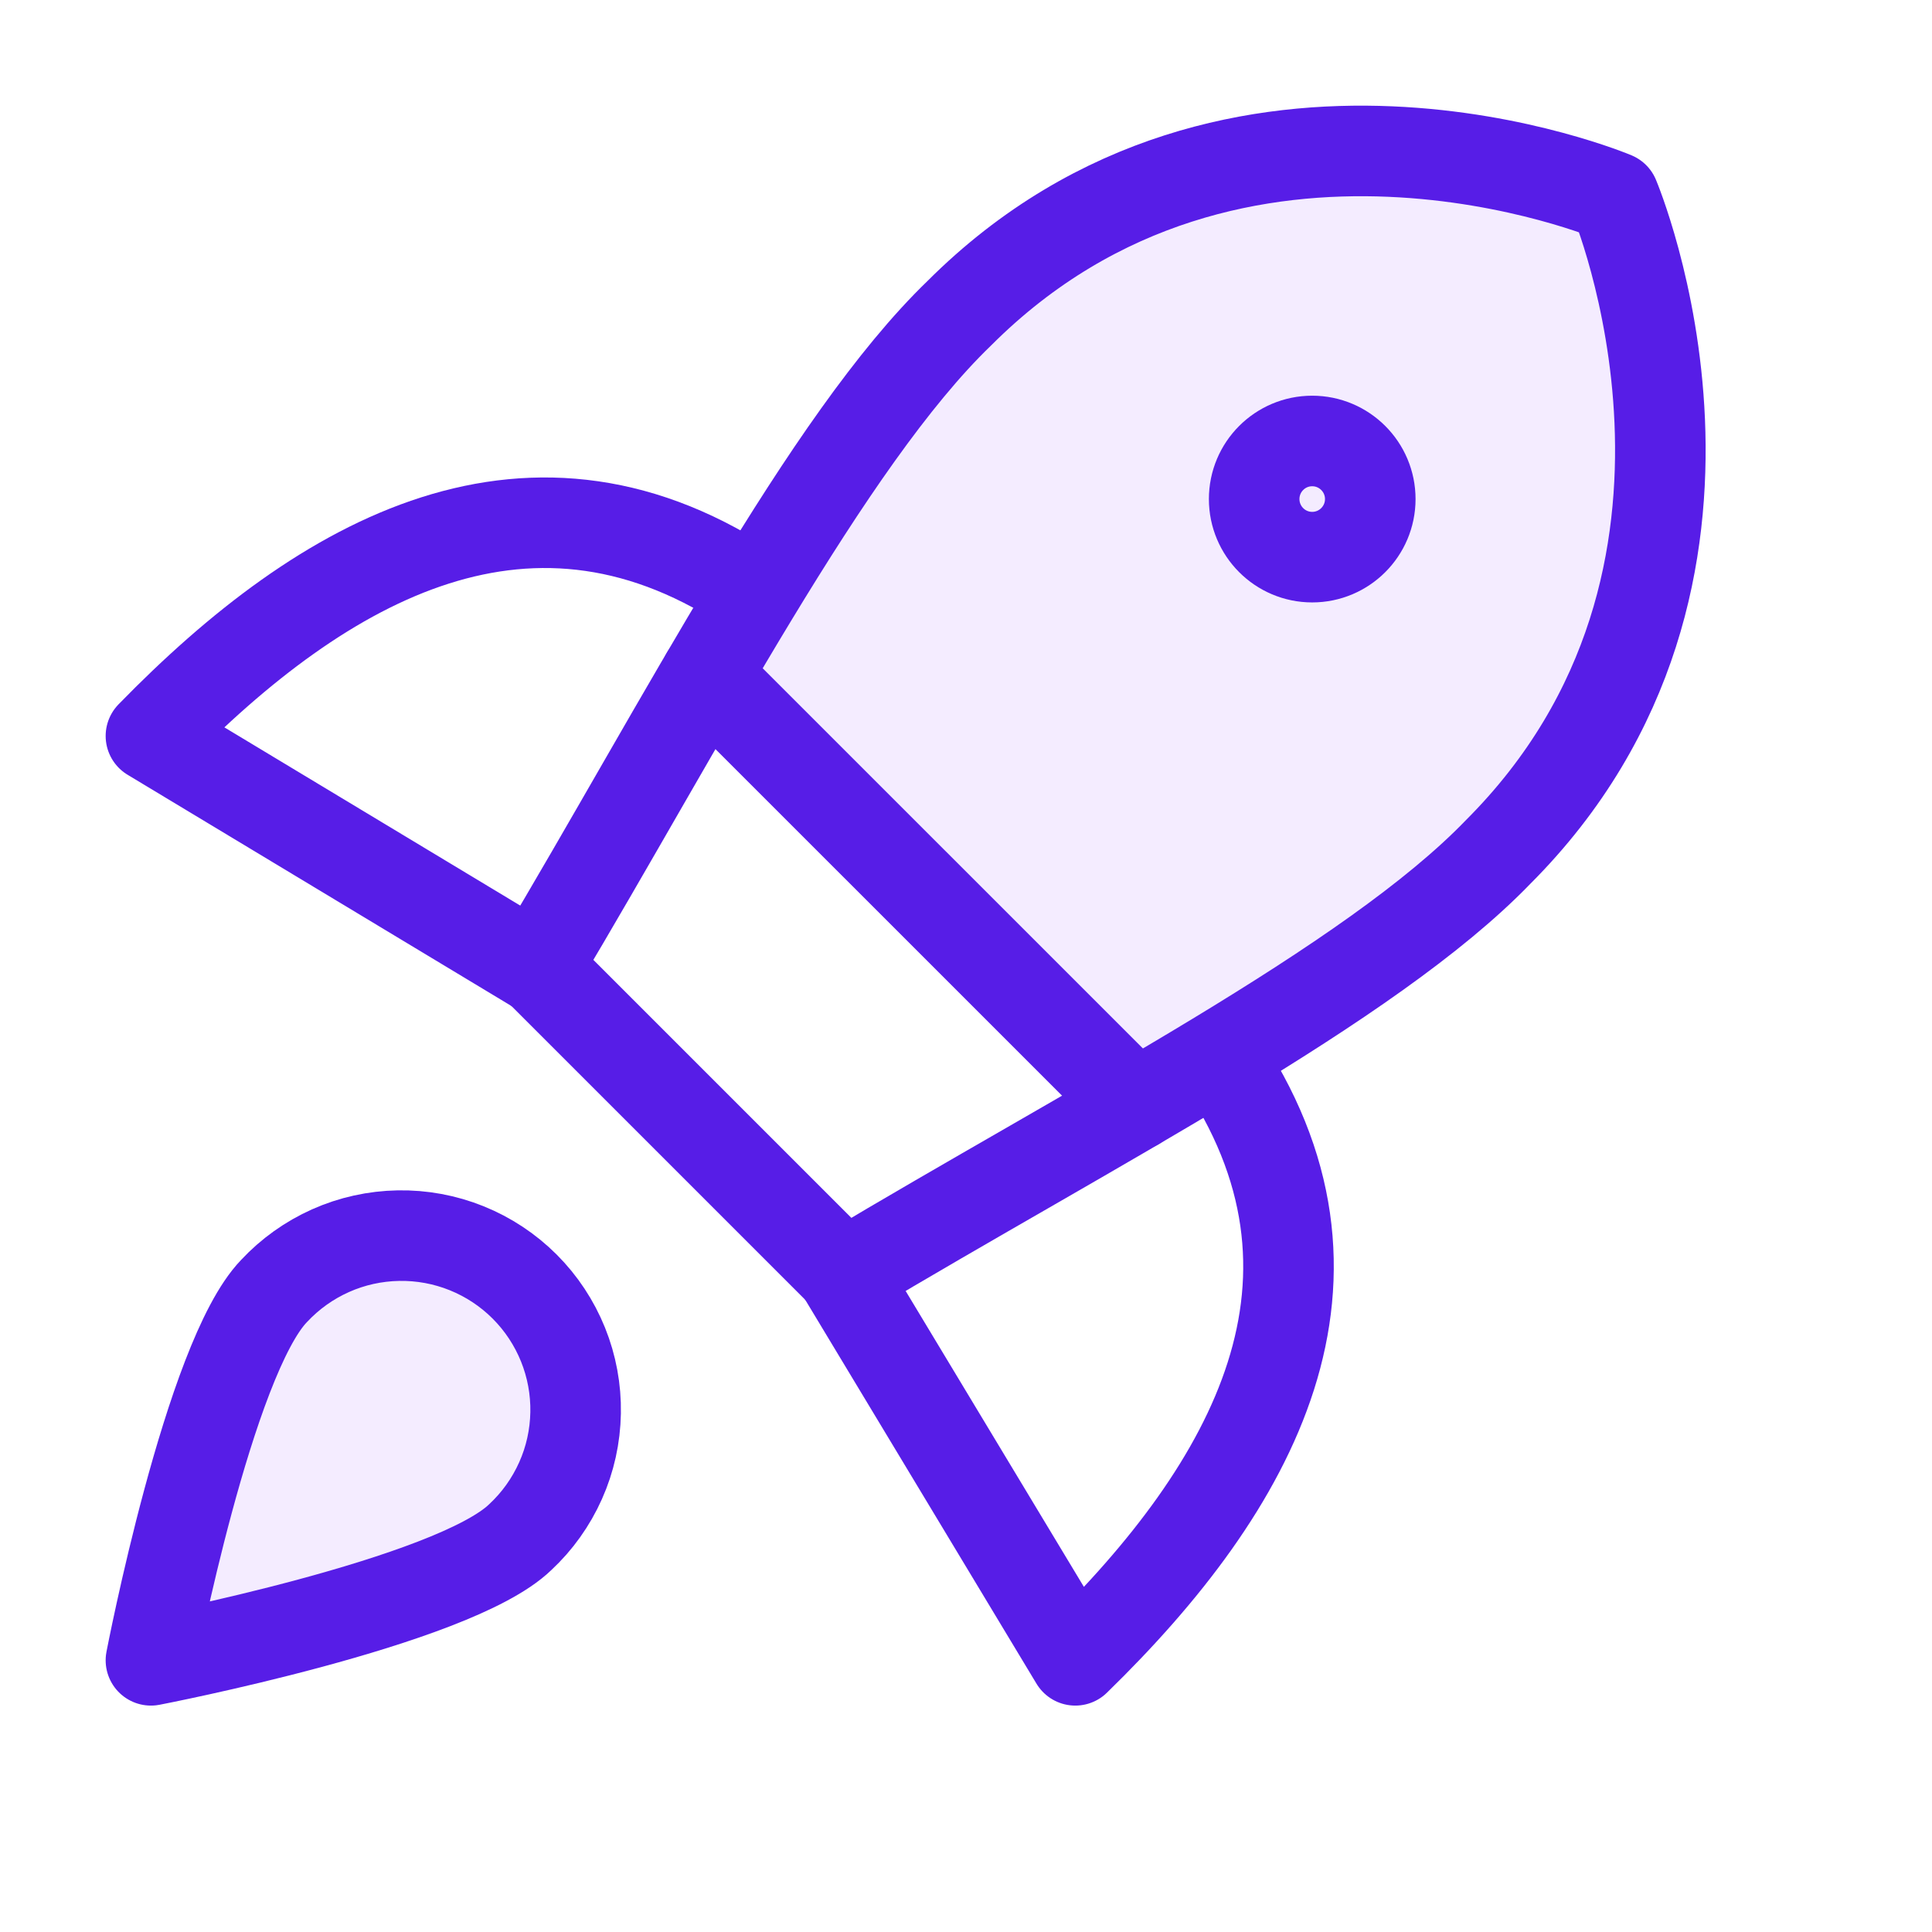
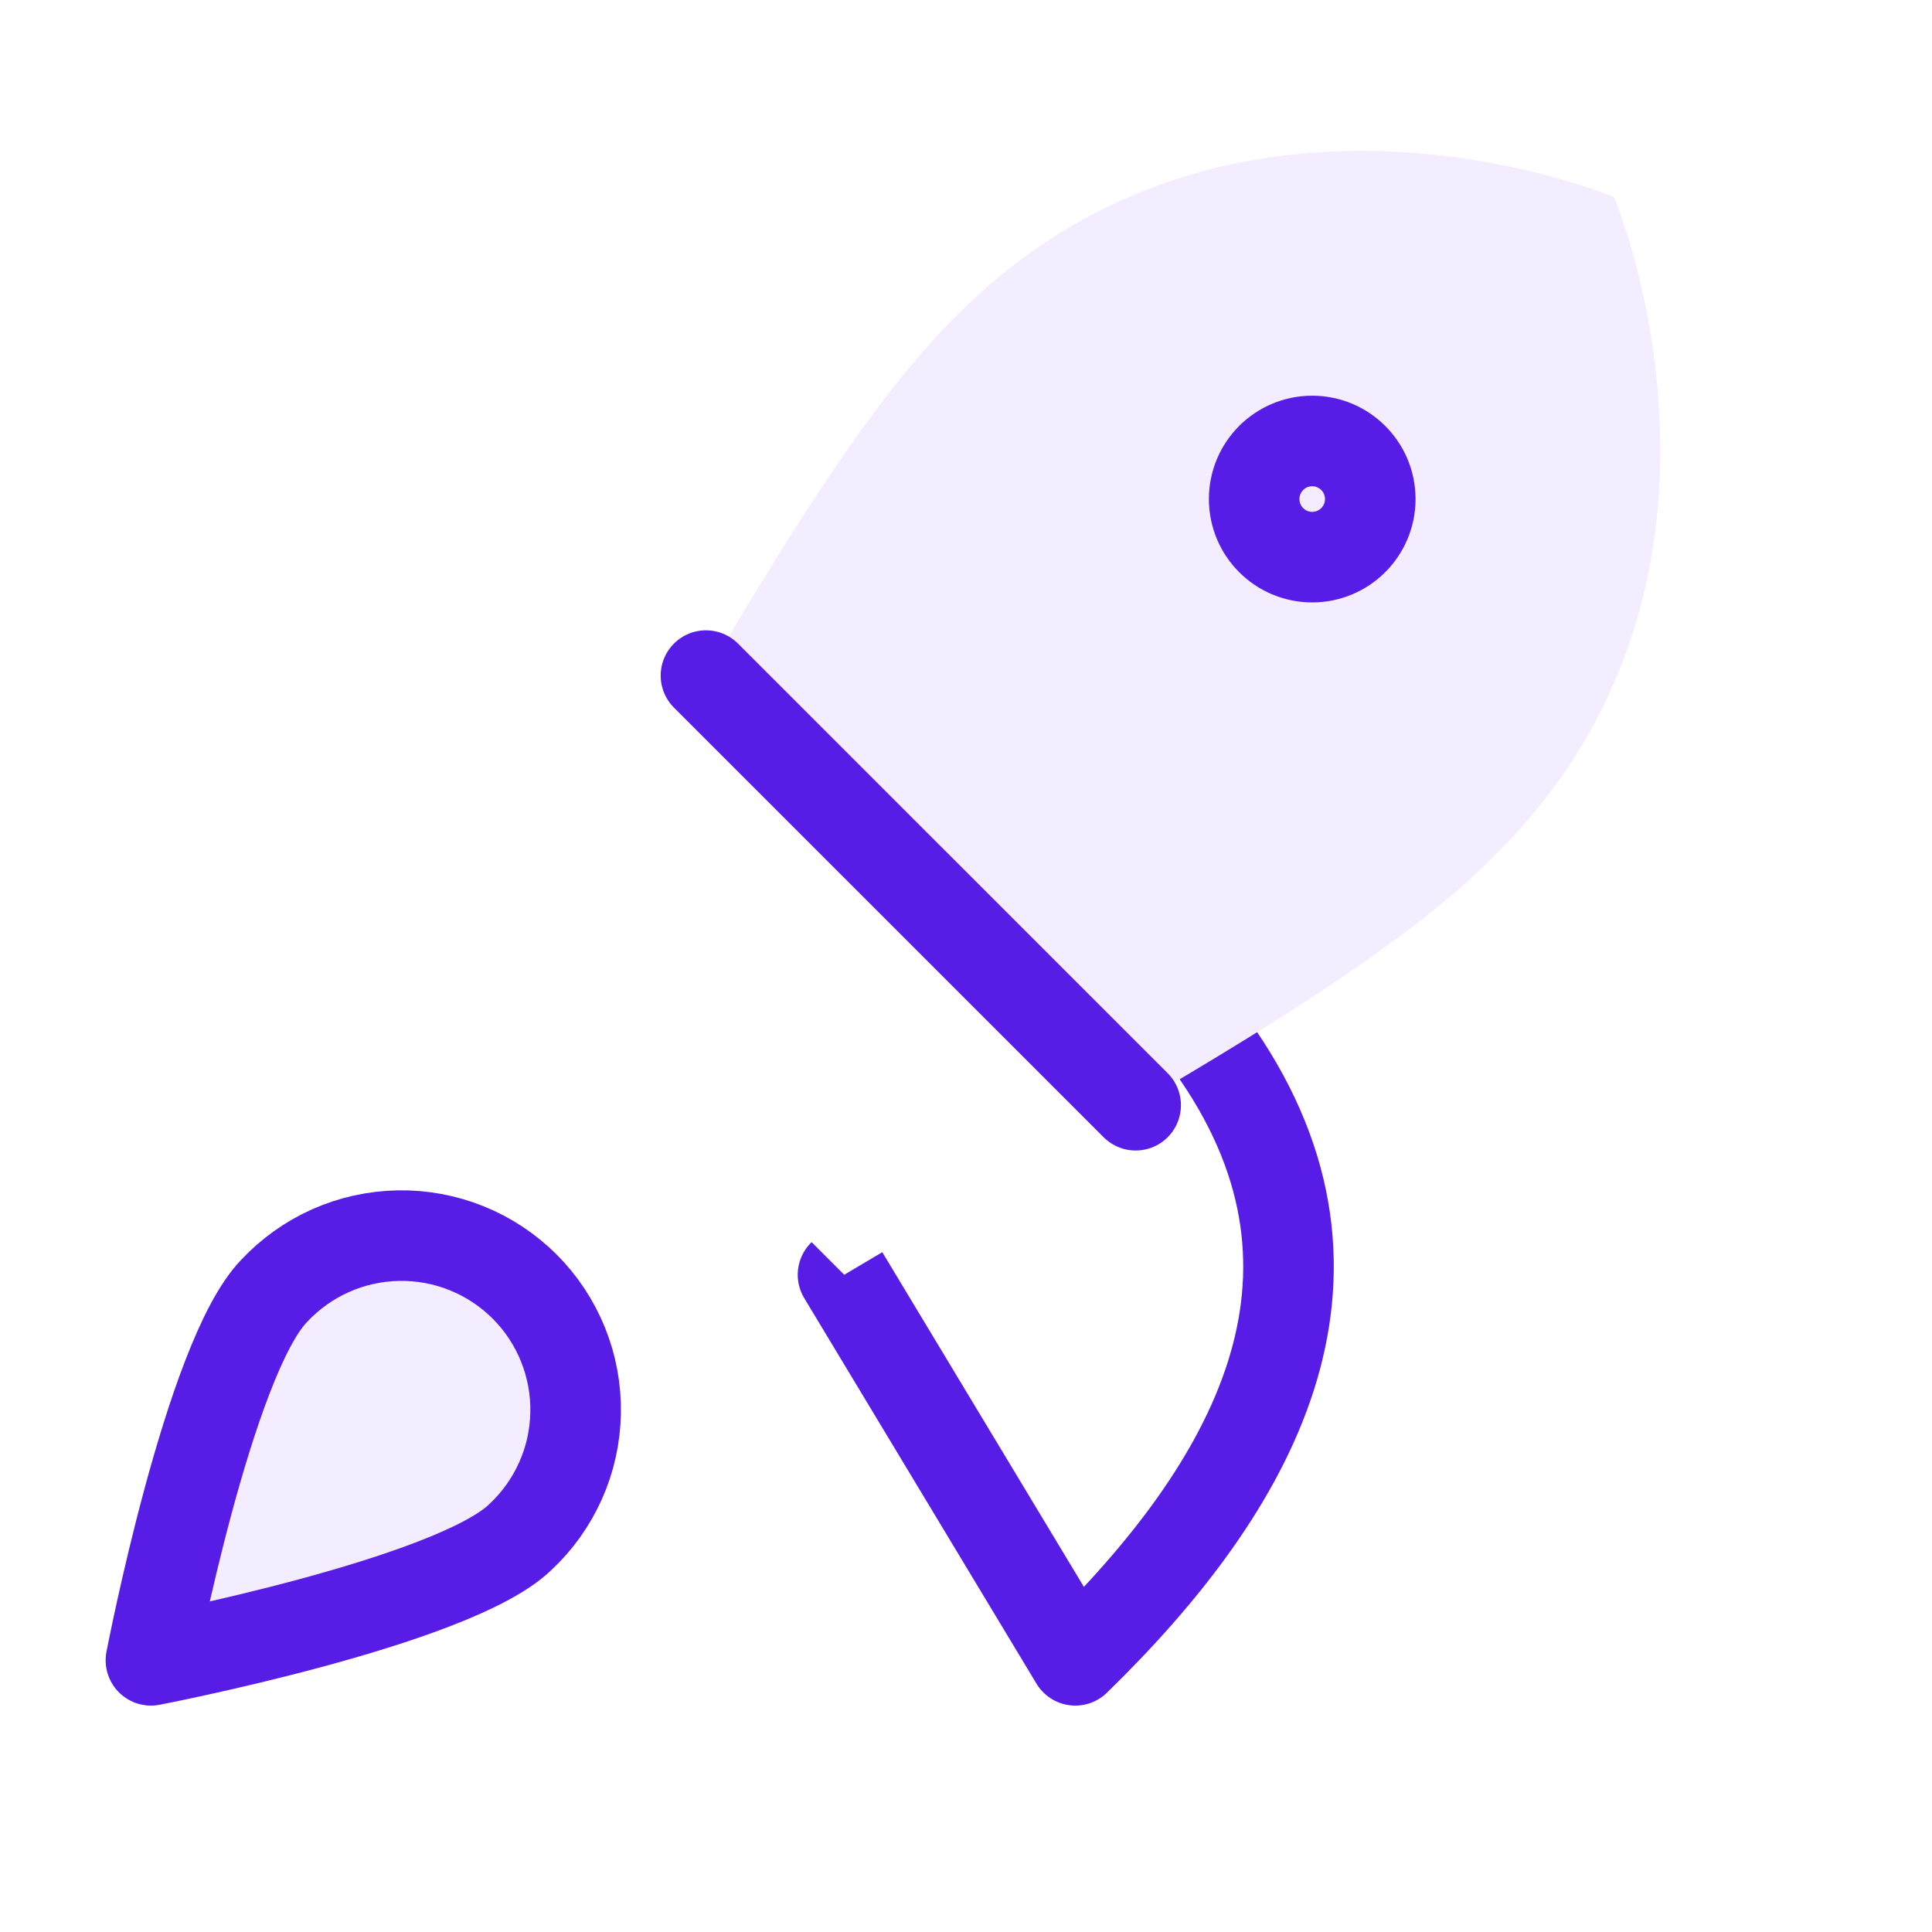
<svg xmlns="http://www.w3.org/2000/svg" width="32" height="32" viewBox="0 0 32 32" fill="none">
  <rect width="32" height="32" fill="white" />
  <path d="M20.176 17.479C22.696 21.172 20.772 24.615 17.81 27.5L13.963 21.114" fill="white" />
-   <path d="M12.521 9.824C8.828 7.304 5.385 9.228 2.5 12.19L8.886 16.037" fill="white" />
-   <path d="M12.521 9.824C8.828 7.304 5.385 9.228 2.5 12.19L8.886 16.037" stroke="#571DE7" stroke-width="1.5" stroke-linecap="round" stroke-linejoin="round" />
  <path d="M20.176 17.479C22.696 21.172 20.772 24.615 17.81 27.5L13.963 21.114" stroke="#571DE7" stroke-width="1.5" stroke-linecap="round" stroke-linejoin="round" />
  <path d="M26.734 3.265C26.734 3.265 29.389 9.536 24.811 14.113C23.518 15.454 21.283 16.858 18.81 18.306L11.691 11.188C13.138 8.717 14.548 6.48 15.886 5.189C20.464 0.611 26.734 3.265 26.734 3.265Z" fill="#F4ECFF" />
  <path fill-rule="evenodd" clip-rule="evenodd" d="M13.983 21.114L8.886 16.017C9.447 15.079 10.005 14.108 10.559 13.145C12.403 9.942 14.202 6.815 15.888 5.189C14.549 6.48 13.139 8.717 11.693 11.187L18.811 18.306C18.199 18.664 17.573 19.025 16.942 19.388C15.952 19.958 14.952 20.534 13.983 21.114Z" fill="white" />
-   <path d="M8.886 16.017L13.983 21.114C18.061 18.672 22.696 16.306 24.812 14.113C29.39 9.536 26.735 3.265 26.735 3.265C26.735 3.265 20.465 0.611 15.888 5.189C13.695 7.304 11.31 11.959 8.886 16.017Z" stroke="#571DE7" stroke-width="1.5" stroke-linecap="round" stroke-linejoin="round" />
  <path d="M11.693 11.19L18.81 18.306" stroke="#571DE7" stroke-width="1.5" stroke-linecap="round" stroke-linejoin="round" />
  <path d="M21.734 9.228C22.265 9.228 22.696 8.797 22.696 8.266C22.696 7.735 22.265 7.304 21.734 7.304C21.203 7.304 20.773 7.735 20.773 8.266C20.773 8.797 21.203 9.228 21.734 9.228Z" stroke="#571DE7" stroke-width="1.5" stroke-linecap="round" stroke-linejoin="round" />
  <path d="M8.616 25.461C7.501 26.538 2.5 27.5 2.5 27.5C2.5 27.5 3.462 22.499 4.539 21.383C4.803 21.1 5.121 20.873 5.475 20.715C5.829 20.557 6.211 20.473 6.599 20.466C6.986 20.459 7.371 20.53 7.73 20.675C8.089 20.82 8.416 21.036 8.69 21.31C8.964 21.584 9.18 21.911 9.325 22.27C9.47 22.629 9.541 23.014 9.534 23.401C9.527 23.789 9.443 24.171 9.285 24.524C9.127 24.878 8.9 25.197 8.616 25.461Z" fill="#F4ECFF" />
  <path d="M8.616 25.461C7.501 26.538 2.5 27.5 2.5 27.5C2.5 27.5 3.462 22.499 4.539 21.383C4.803 21.1 5.121 20.873 5.475 20.715C5.829 20.557 6.211 20.473 6.599 20.466C6.986 20.459 7.371 20.53 7.73 20.675C8.089 20.82 8.416 21.036 8.69 21.31C8.964 21.584 9.18 21.911 9.325 22.27C9.47 22.629 9.541 23.014 9.534 23.401C9.527 23.789 9.443 24.171 9.285 24.524C9.127 24.878 8.9 25.197 8.616 25.461Z" stroke="#571DE7" stroke-width="1.5" stroke-linecap="round" stroke-linejoin="round" />
</svg>